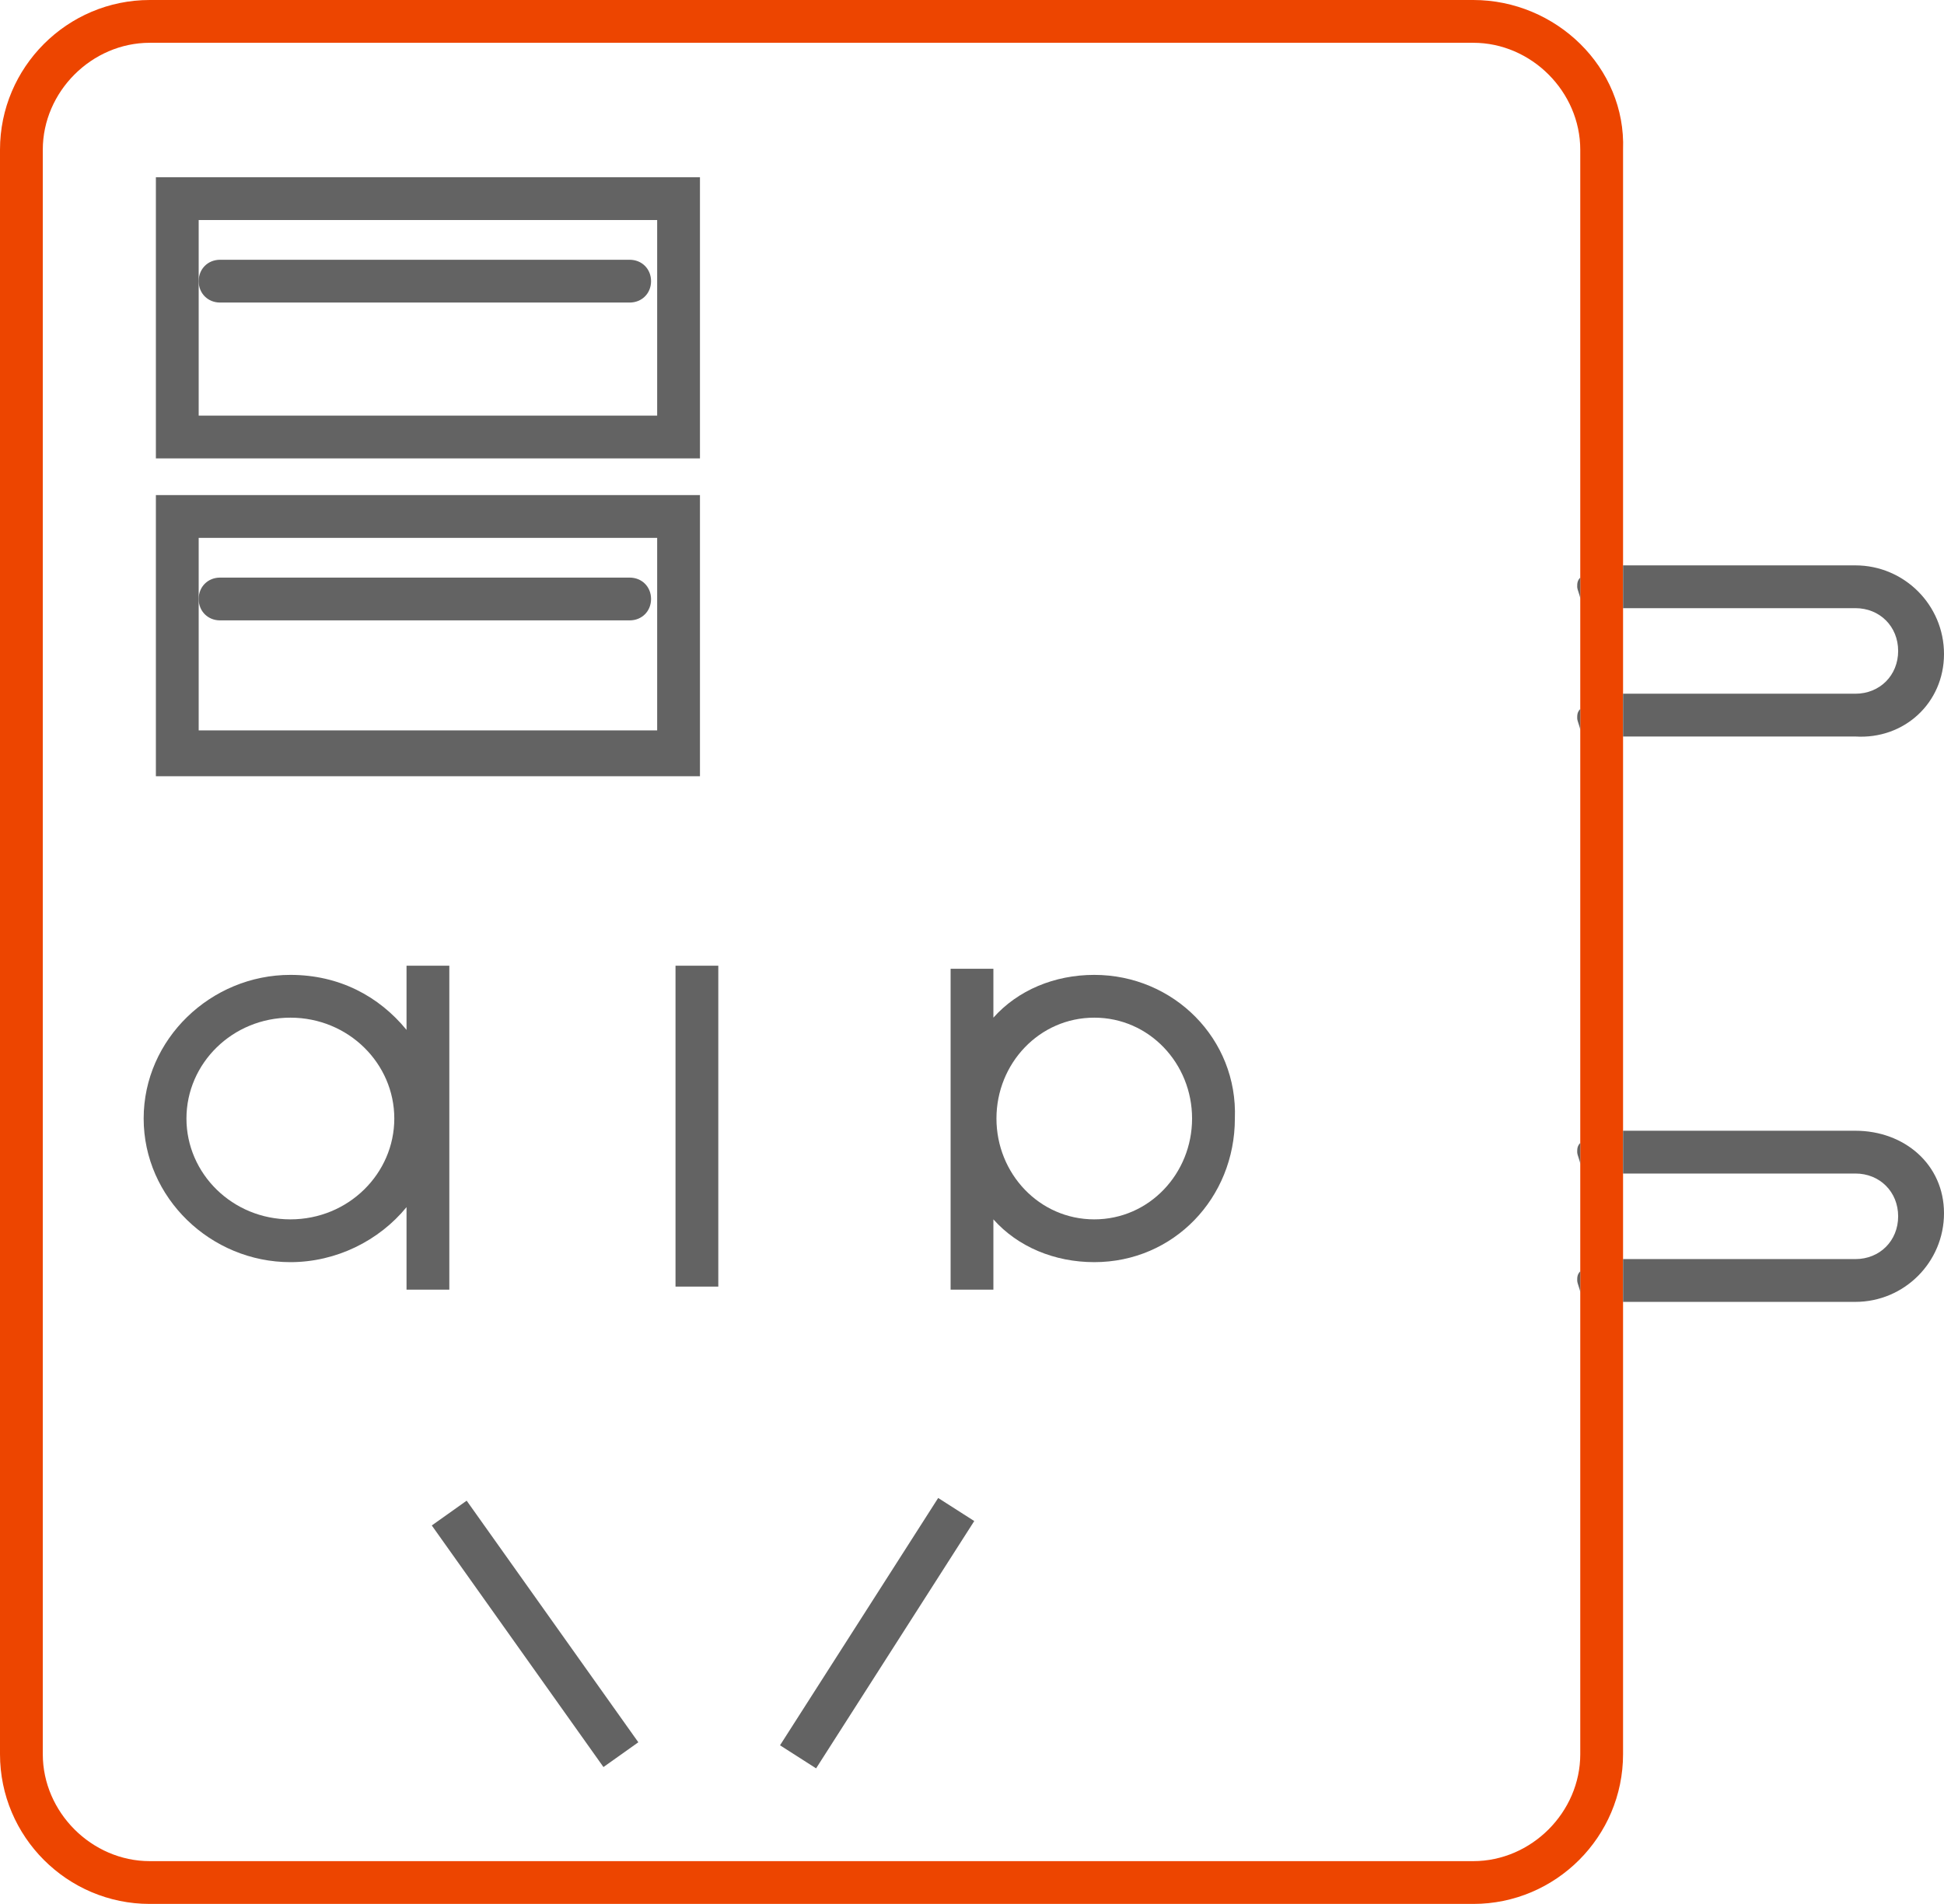
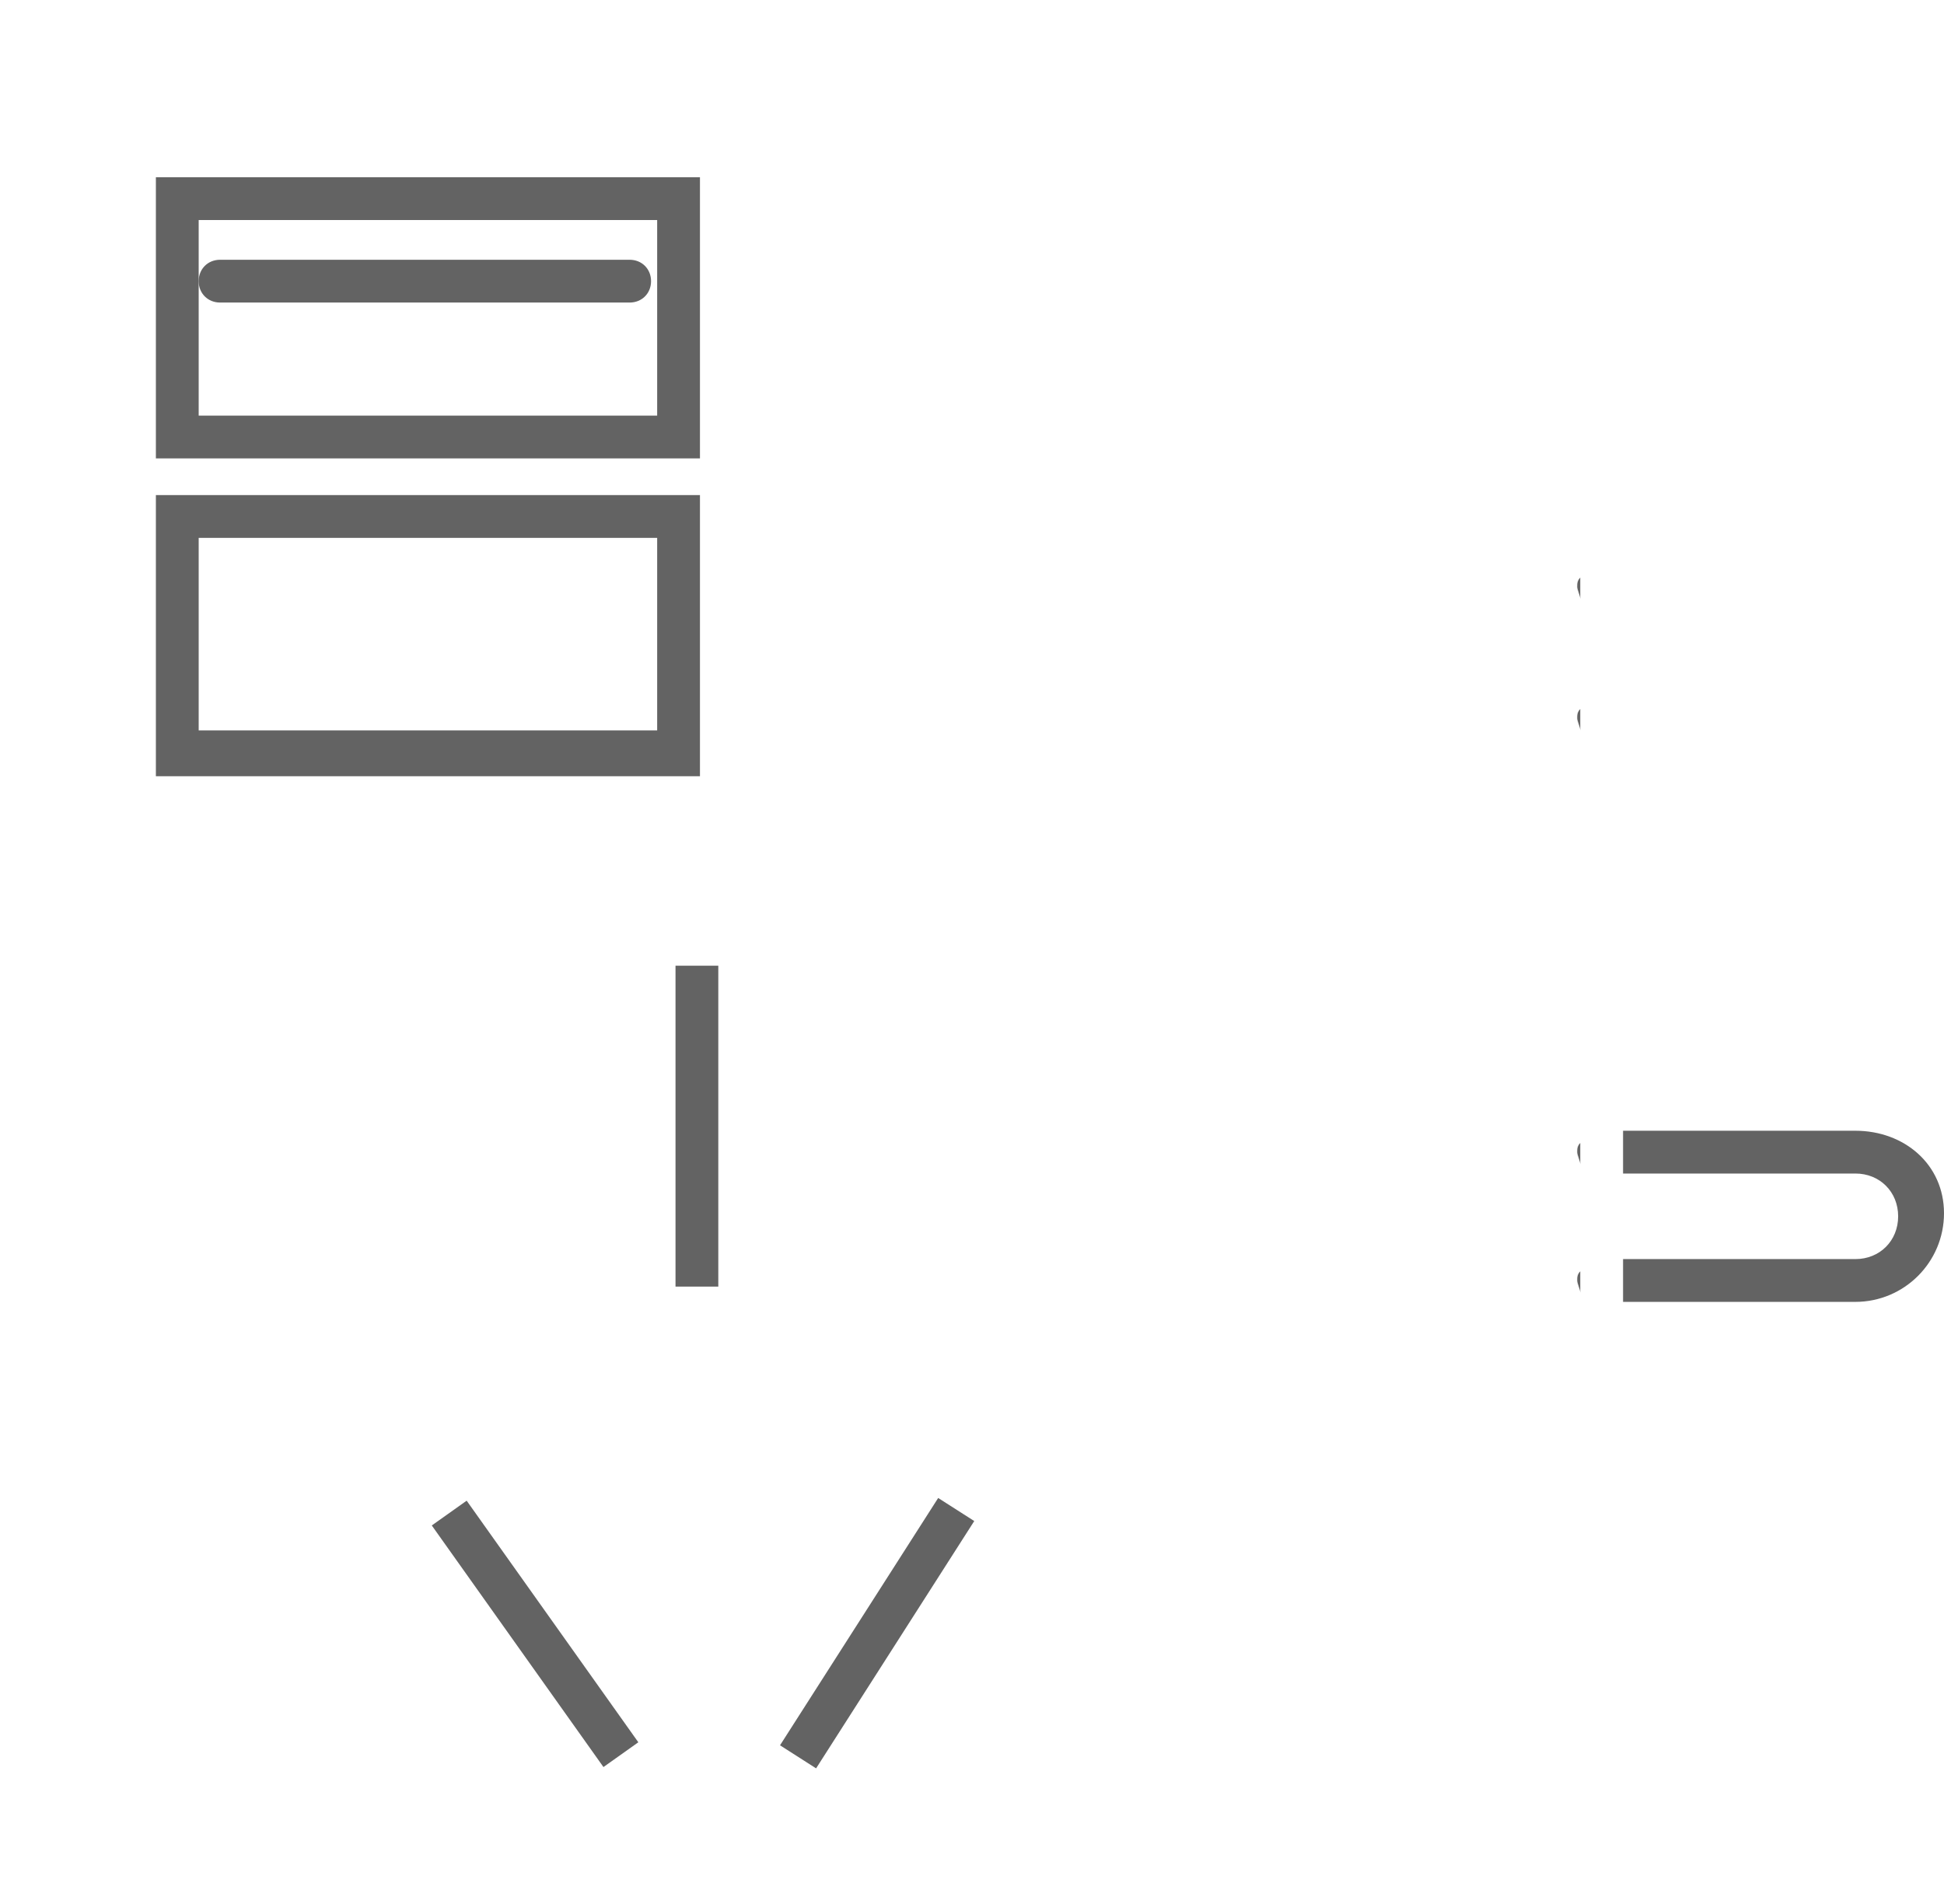
<svg xmlns="http://www.w3.org/2000/svg" version="1.1" id="Layer_1" x="0px" y="0px" viewBox="0 0 63.6 62.3" style="enable-background:new 0 0 63.6 62.3;" xml:space="preserve">
  <style type="text/css">
	.st0{fill:#ED4500;}
	.st1{fill:#636363;}
	.st2{fill:none;}
	.st3{fill:#626363;}
	.st4{fill:#ED4500;}
</style>
  <g>
-     <path class="st0" d="M48.2,0H4.9C2.2,0,0,2.2,0,4.9v52.5c0,2.7,2.2,4.9,4.9,4.9h43.3c2.7,0,4.9-2.2,4.9-4.9V42.7v-1.4v-2.9V37V24.2   v-1.4v-2.9v-1.4V4.9C53.2,2.2,50.9,0,48.2,0z M51.7,57.4c0,1.9-1.6,3.5-3.5,3.5H4.9c-1.9,0-3.5-1.6-3.5-3.5V4.9   C1.4,3,3,1.4,4.9,1.4h43.3c1.9,0,3.5,1.6,3.5,3.5v14v0.7v3.6v0.7v13.5v0.7v3.6v0.7V57.4z" />
    <g>
-       <path class="st1" d="M63.6,21.4c0-1.6-1.3-2.9-2.9-2.9h-7.6v1.4h7.6c0.8,0,1.4,0.6,1.4,1.4s-0.6,1.4-1.4,1.4h-7.6v1.4h7.6    C62.3,24.2,63.6,23,63.6,21.4z" />
      <path class="st1" d="M51.7,23.9v-0.7c-0.1,0.1-0.1,0.2-0.1,0.3S51.7,23.8,51.7,23.9z" />
      <path class="st1" d="M51.7,19.6v-0.7c-0.1,0.1-0.1,0.2-0.1,0.3S51.7,19.5,51.7,19.6z" />
      <path class="st1" d="M51.7,38.1v-0.7c-0.1,0.1-0.1,0.2-0.1,0.3S51.7,38,51.7,38.1z" />
      <path class="st1" d="M51.7,42.3v-0.7c-0.1,0.1-0.1,0.2-0.1,0.3S51.7,42.2,51.7,42.3z" />
      <path class="st1" d="M60.7,37h-7.6v1.4h7.6c0.8,0,1.4,0.6,1.4,1.4c0,0.8-0.6,1.4-1.4,1.4h-7.6v1.4h7.6c1.6,0,2.9-1.3,2.9-2.9    S62.3,37,60.7,37z" />
      <path class="st1" d="M22.9,16.2H5.1v9.2h17.8V16.2z M21.5,23.9h-15v-6.3h15V23.9z" />
-       <path class="st1" d="M7.2,20.3h13.4c0.4,0,0.7-0.3,0.7-0.7s-0.3-0.7-0.7-0.7H7.2c-0.4,0-0.7,0.3-0.7,0.7S6.8,20.3,7.2,20.3z" />
      <path class="st1" d="M22.9,5.8H5.1V15h17.8V5.8z M21.5,13.6h-15V7.2h15V13.6z" />
      <path class="st1" d="M7.2,9.9h13.4c0.4,0,0.7-0.3,0.7-0.7S21,8.5,20.6,8.5H7.2c-0.4,0-0.7,0.3-0.7,0.7S6.8,9.9,7.2,9.9z" />
-       <path class="st1" d="M14.7,42.2V31.6h-1.4v2.1c-0.9-1.1-2.2-1.8-3.8-1.8c-2.6,0-4.8,2.1-4.8,4.7c0,2.6,2.2,4.7,4.8,4.7    c1.5,0,2.9-0.7,3.8-1.8v2.7H14.7z M9.5,39.9c-1.9,0-3.4-1.5-3.4-3.3s1.5-3.3,3.4-3.3c1.9,0,3.4,1.5,3.4,3.3S11.4,39.9,9.5,39.9z" />
      <rect x="22.1" y="31.6" class="st1" width="1.4" height="10.5" />
      <rect x="16.8" y="48.6" transform="matrix(0.815 -0.579 0.579 0.815 -27.705 20.034)" class="st1" width="1.4" height="9.7" />
      <rect x="23.9" y="52.7" transform="matrix(0.539 -0.843 0.843 0.539 -31.789 48.852)" class="st1" width="9.6" height="1.4" />
-       <path class="st1" d="M35.8,31.9c-1.3,0-2.5,0.5-3.3,1.4v-1.6h-1.4v10.5h1.4v-2.3c0.8,0.9,2,1.4,3.3,1.4c2.6,0,4.6-2.1,4.6-4.7    C40.5,34,38.4,31.9,35.8,31.9z M35.8,39.9c-1.8,0-3.2-1.5-3.2-3.3s1.4-3.3,3.2-3.3c1.8,0,3.2,1.5,3.2,3.3S37.6,39.9,35.8,39.9z" />
    </g>
  </g>
</svg>